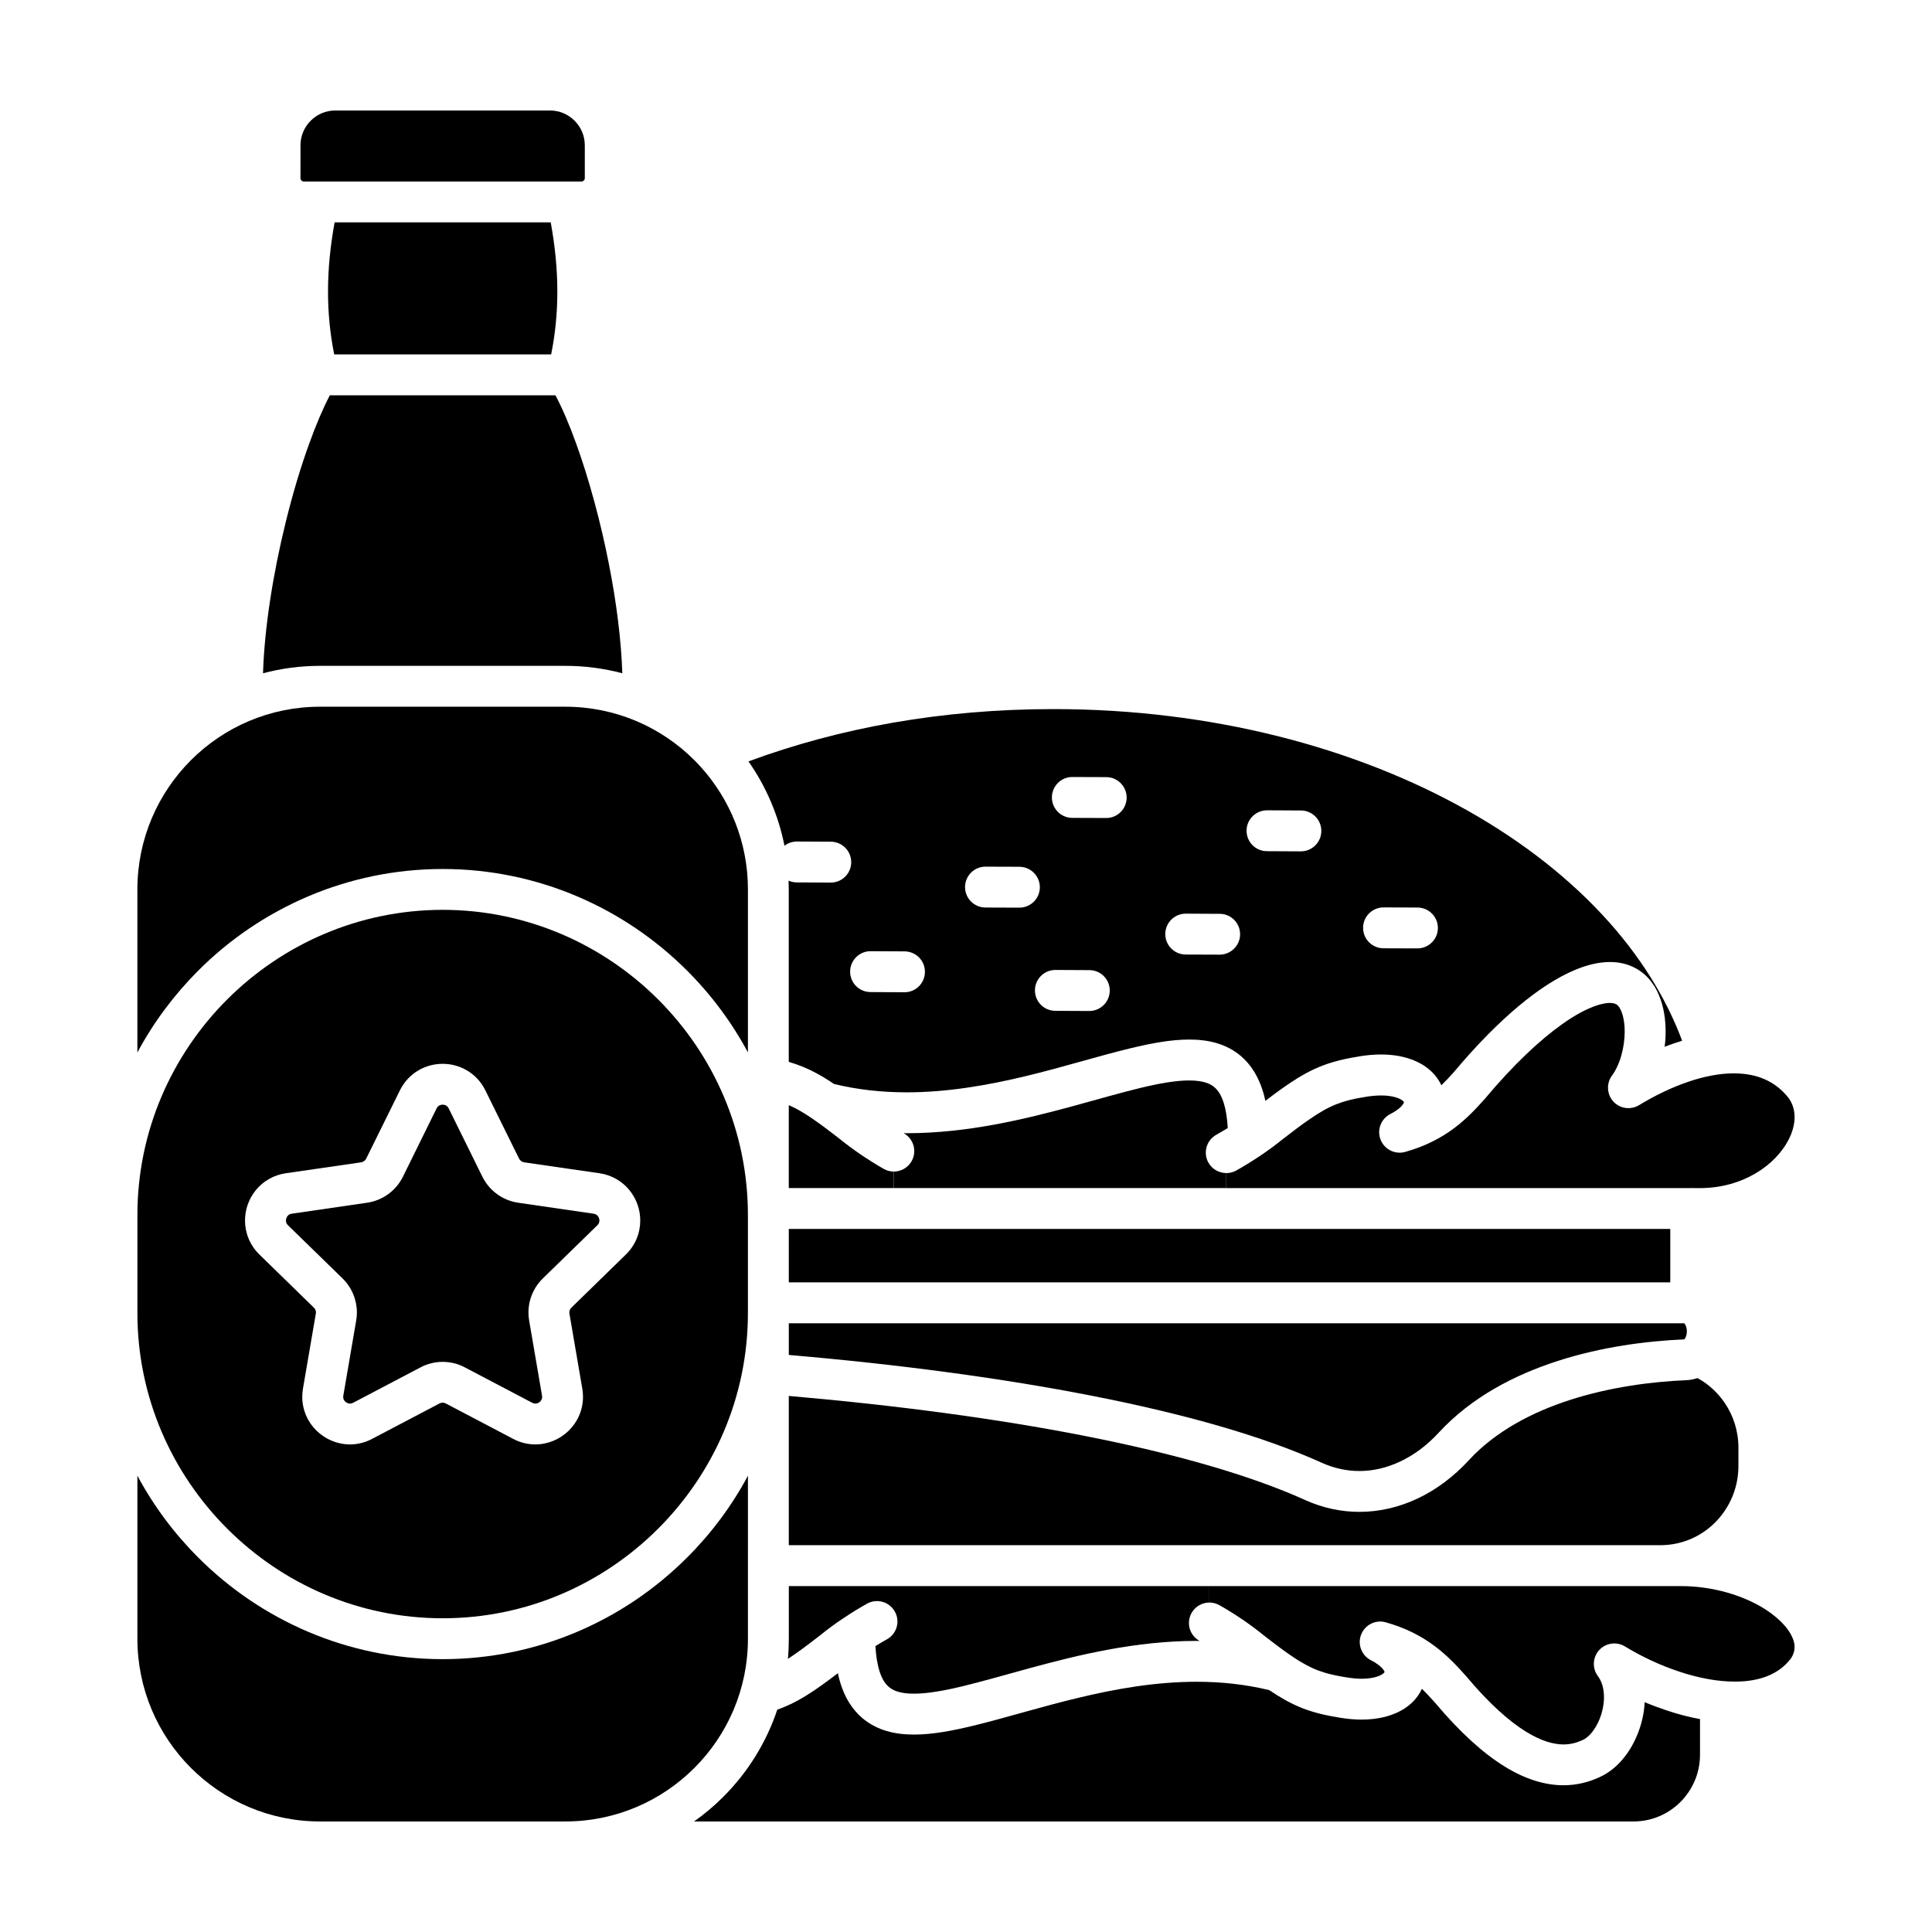
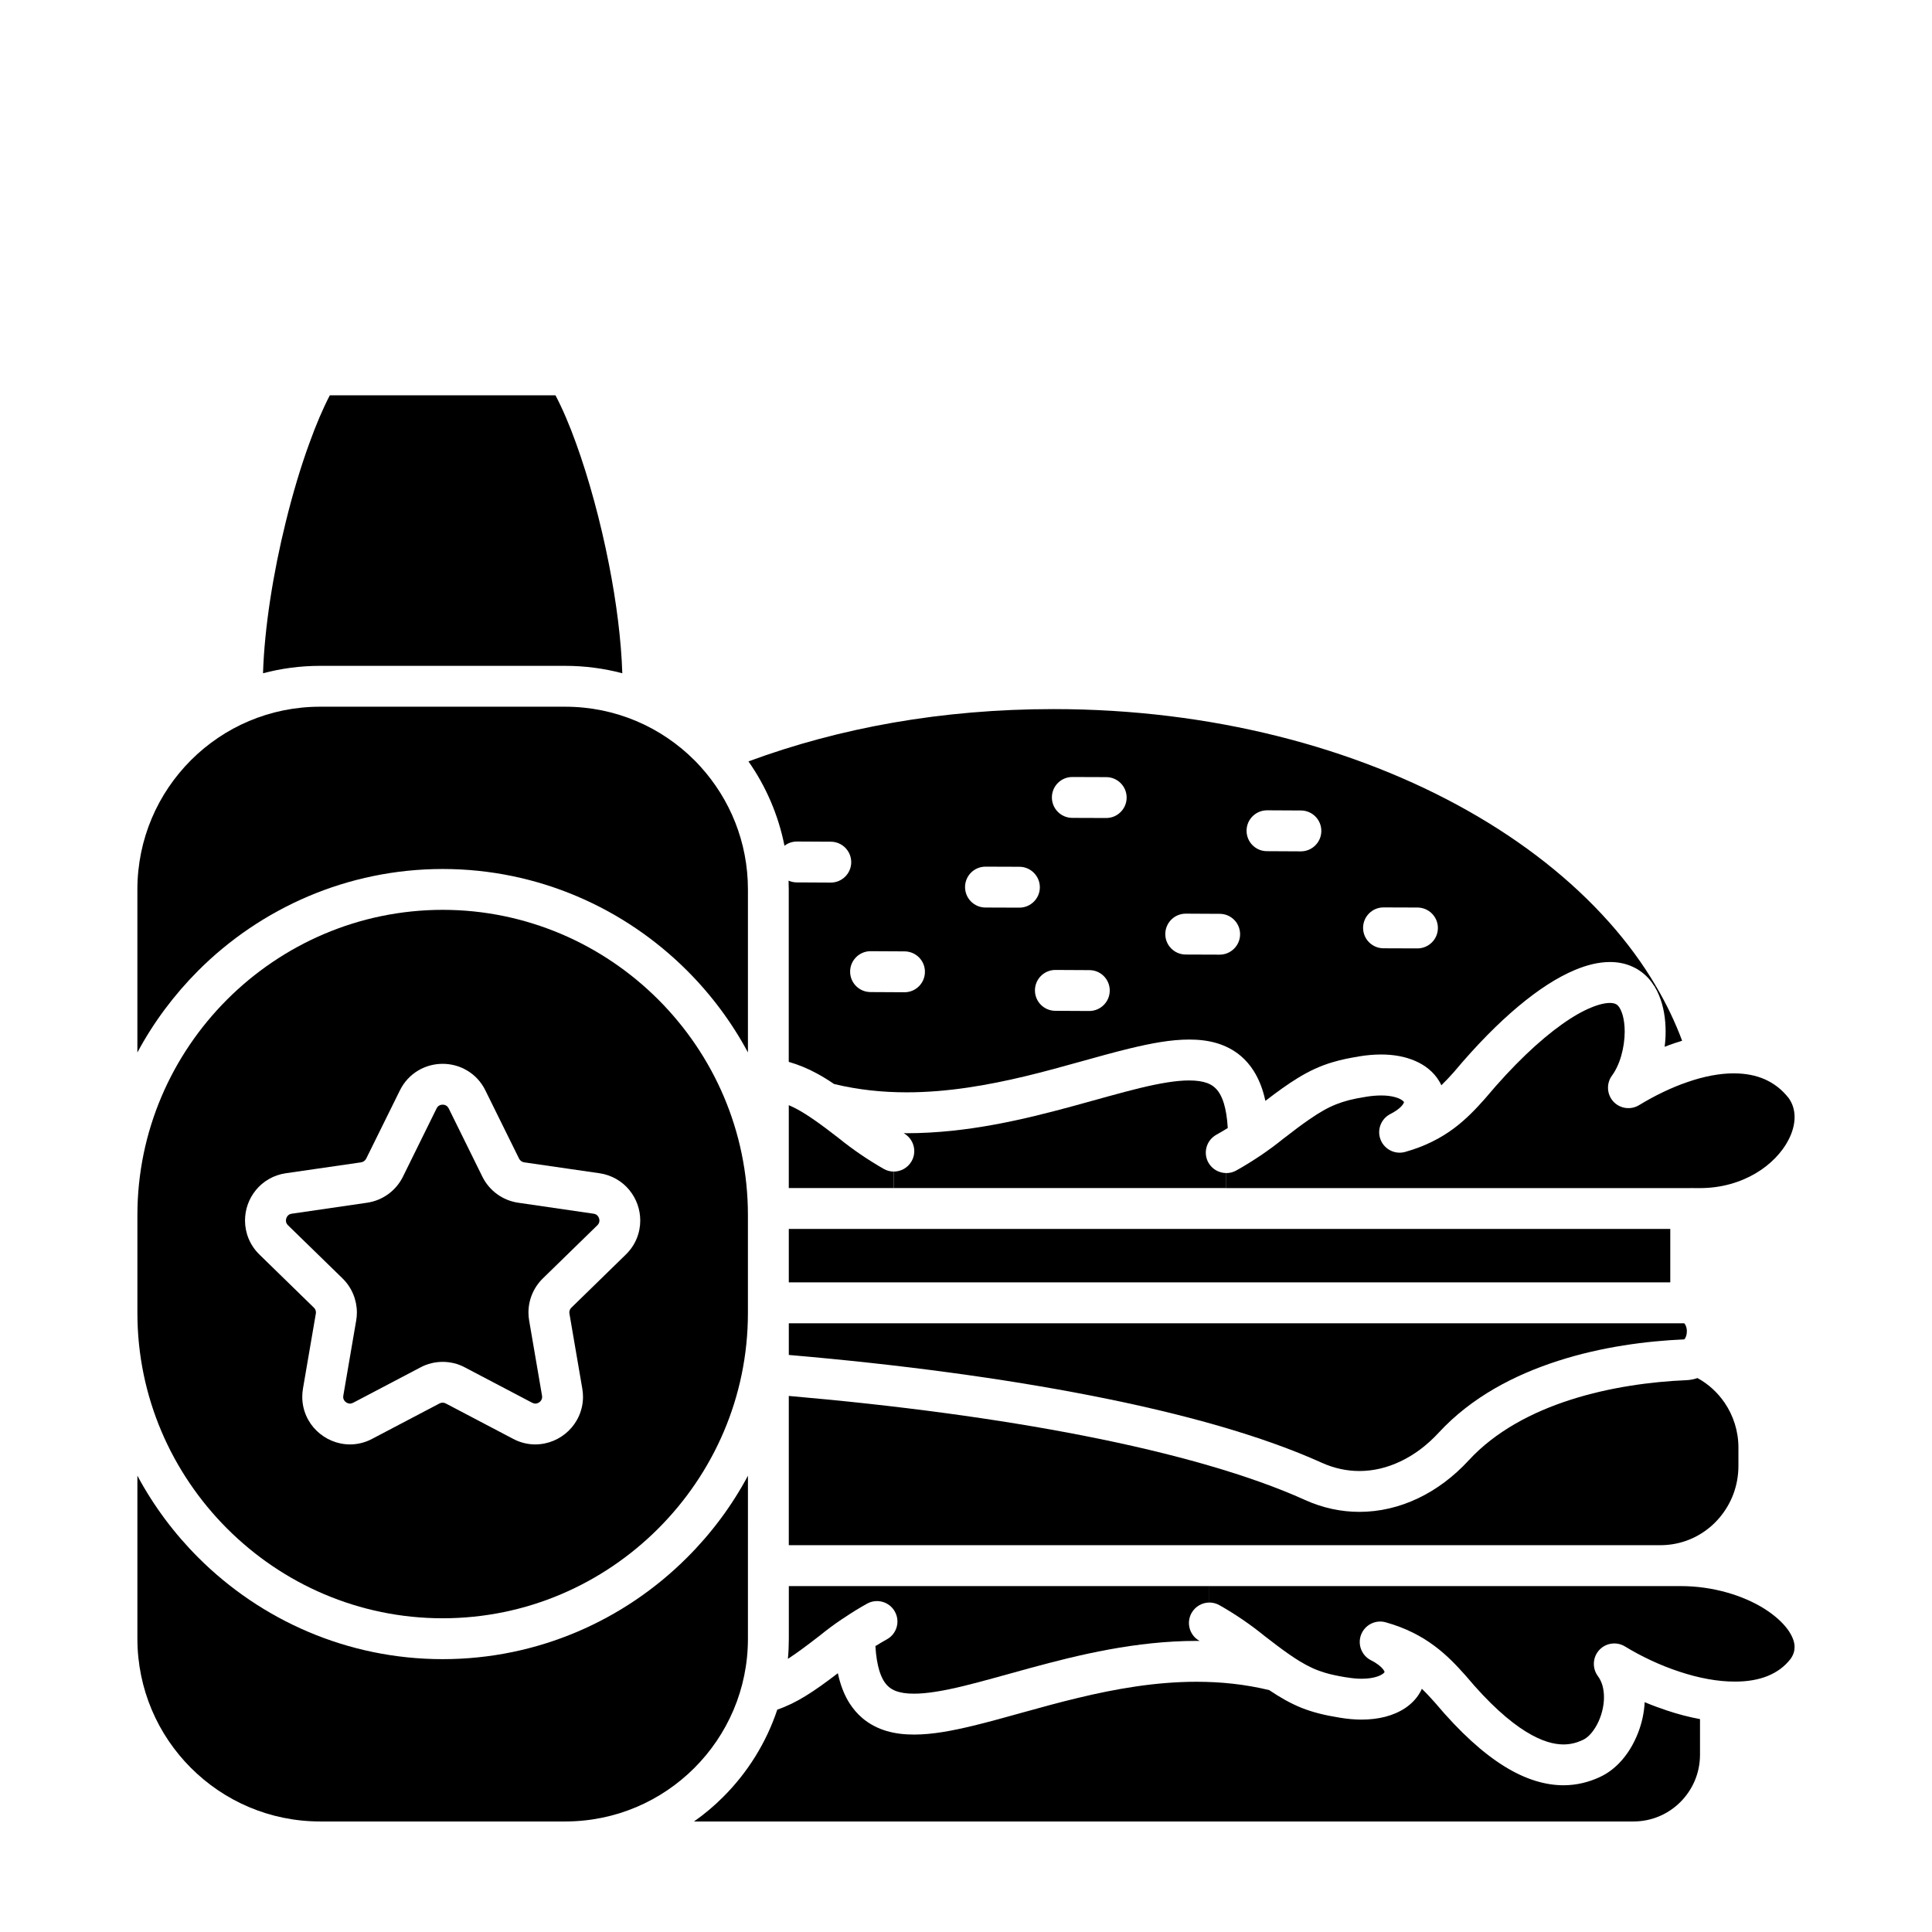
<svg xmlns="http://www.w3.org/2000/svg" fill="#000000" width="800px" height="800px" version="1.1" viewBox="144 144 512 512">
  <g>
    <path d="m582.82 405.29c2.785 4.707 5.109 9.547 6.961 14.516-0.68 0.203-1.344 0.418-2.023 0.648-0.883 0.293-1.75 0.621-2.613 0.957 0.188-1.344 0.262-2.691 0.262-4.039-0.016-3.34-0.492-6.625-1.777-9.672-0.309-0.762-0.68-1.5-1.129-2.227z" />
    <path d="m594.52 599.58v9.473c-0.016 4.891-1.98 9.27-5.184 12.488-3.199 3.203-7.586 5.168-12.473 5.168h-248.94c2.769-1.949 5.371-4.133 7.754-6.531 6.422-6.41 11.375-14.297 14.312-23.105 2.555-0.883 4.984-2.074 7.477-3.606 2.613-1.605 5.34-3.559 8.574-6.051 0.09 0.449 0.203 0.883 0.309 1.316 0.637 2.457 1.547 4.707 2.801 6.672 0.941 1.473 2.074 2.785 3.359 3.883 1.934 1.656 4.176 2.785 6.516 3.465 2.336 0.68 4.734 0.926 7.211 0.926 4.891 0 10.062-0.992 15.645-2.336 8.387-2.023 17.734-4.969 27.75-7.367 9.996-2.414 20.645-4.289 31.465-4.289 6.379 0 12.812 0.648 19.266 2.211l0.016 0.016c2.941 1.98 5.648 3.512 8.523 4.676 3.125 1.238 6.312 1.996 9.996 2.586 0.031 0 0.047 0.016 0.074 0.016 2.062 0.344 4.027 0.523 5.863 0.523 4.504-0.016 8.402-0.977 11.543-3.047 1.547-1.039 2.906-2.383 3.871-4.027 0.215-0.359 0.402-0.727 0.559-1.098 1.145 1.098 2.242 2.293 3.375 3.559 0.016 0.016 0.031 0.047 0.047 0.059 0.031 0.016 0.047 0.047 0.059 0.059 6.746 8.016 12.766 13.387 18.367 16.867 5.617 3.496 10.914 5.027 15.695 5.027 3.637 0 6.871-0.91 9.531-2.137 0.031-0.016 0.059-0.031 0.09-0.047 1.965-0.898 3.652-2.18 5.094-3.652 2.195-2.258 3.84-4.996 5.012-7.984 1.008-2.586 1.641-5.34 1.777-8.203 1.906 0.805 3.856 1.531 5.82 2.18 2.902 0.984 5.875 1.758 8.844 2.312z" />
    <path d="m464.49 564.33h124.84 0.074c8.59 0 16.59 2.508 22.129 5.977 2.769 1.734 4.906 3.699 6.238 5.527 0.664 0.91 1.113 1.777 1.41 2.555 0.293 0.789 0.402 1.484 0.402 2.121-0.016 0.992-0.246 1.918-1.039 3.094l-0.031 0.031c-1.641 2.106-3.621 3.512-6.066 4.519-2.457 0.992-5.402 1.5-8.695 1.484-4.519 0.016-9.629-0.941-14.688-2.629-5.059-1.656-10.078-4.027-14.438-6.688-2.195-1.344-5.078-0.941-6.812 0.957-1.75 1.906-1.906 4.797-0.371 6.887 0.523 0.695 0.926 1.516 1.211 2.457 0.262 0.941 0.418 2.012 0.418 3.144 0.016 2.445-0.711 5.184-1.875 7.32-0.574 1.066-1.238 1.996-1.906 2.676-0.664 0.68-1.316 1.113-1.809 1.328l-0.09 0.047c-1.531 0.711-3.125 1.145-5.043 1.16-2.473-0.016-5.664-0.742-9.98-3.406-4.301-2.66-9.629-7.273-15.879-14.746l-0.109-0.125c-2.277-2.539-4.84-5.324-8.262-7.859-3.391-2.539-7.613-4.766-12.906-6.238-2.676-0.742-5.492 0.664-6.5 3.266-1.008 2.586 0.125 5.543 2.602 6.793 1.703 0.852 2.691 1.734 3.176 2.336 0.23 0.309 0.359 0.543 0.402 0.664l0.031 0.141c0 0.031-0.059 0.105-0.172 0.215-0.215 0.23-0.777 0.637-1.75 0.957-0.992 0.344-2.383 0.59-4.16 0.59-1.195 0-2.57-0.125-4.117-0.387h-0.07c-2.168-0.359-3.93-0.727-5.492-1.195-2.336-0.695-4.289-1.578-6.762-3.078-0.762-0.465-1.578-0.992-2.445-1.594-0.188-0.141-0.371-0.262-0.559-0.387-1.777-1.238-3.824-2.785-6.238-4.66-0.031-0.031-0.059-0.047-0.09-0.074-3.758-3.047-7.738-5.758-11.898-8.113-0.852-0.48-1.762-0.711-2.676-0.711v-4.356z" />
    <path d="m381.14 571.08c-1.457-2.613-4.75-3.543-7.367-2.09-1.996 1.113-3.977 2.324-5.894 3.621-0.031 0.016-0.059 0.031-0.074 0.047-0.188 0.109-0.359 0.215-0.523 0.344-0.047 0.031-0.074 0.059-0.125 0.074-2.062 1.375-4.055 2.863-6.004 4.457-0.031 0.031-0.059 0.047-0.09 0.059-3.391 2.629-6.019 4.578-8.262 6.019 0.172-1.762 0.246-3.543 0.246-5.34v-13.945h111.45v4.363c-1.875 0-3.699 0.992-4.707 2.742-1.473 2.602-0.574 5.894 2.023 7.379 0.031 0.016 0.047 0.031 0.059 0.059-0.262-0.016-0.523-0.016-0.789-0.016-16.078 0.016-31.137 3.668-44.09 7.195-6.484 1.762-12.445 3.496-17.66 4.766-5.231 1.27-9.734 2.039-13.109 2.023-2.023 0.016-3.606-0.262-4.75-0.68-0.867-0.328-1.5-0.711-2.09-1.254-0.852-0.789-1.672-1.98-2.352-4.16-0.492-1.629-0.883-3.793-1.039-6.516 1.008-0.621 2.023-1.223 3.047-1.793 2.625-1.441 3.57-4.742 2.098-7.356z" />
    <path d="m604.7 527.68v4.781c0 5.297-1.891 10.062-5.027 13.758-3.125 3.684-7.461 6.223-12.363 7.008-1.082 0.172-2.195 0.262-3.281 0.262l-230.99 0.004v-39.555c28.879 2.508 55.309 6.066 78.074 10.523 24.277 4.75 44.414 10.57 58.715 17.039 4.676 2.121 9.562 3.16 14.426 3.16 5.356 0 10.645-1.254 15.566-3.606 4.906-2.336 9.457-5.758 13.43-10.078 6.977-7.566 16.652-12.734 27.035-16.047 10.367-3.324 21.387-4.781 30.672-5.168 1.008-0.047 1.98-0.246 2.891-0.559 2.875 1.562 5.34 3.824 7.195 6.543 2.309 3.394 3.66 7.481 3.66 11.934z" />
    <path d="m590.32 498.95c-9.996 0.434-21.82 1.965-33.332 5.664-11.594 3.715-22.98 9.613-31.695 19.035-3.125 3.391-6.574 5.945-10.152 7.629-3.559 1.703-7.227 2.555-10.891 2.555-3.309 0-6.641-0.695-9.949-2.18-15.539-7.027-36.289-12.938-61.113-17.793-23.477-4.594-50.586-8.246-80.145-10.785v-8.387h237.31c0.09 0.109 0.246 0.293 0.371 0.59 0.172 0.371 0.309 0.883 0.309 1.484v0.105c0 0.898-0.309 1.629-0.559 1.934l-0.125 0.141c-0.02-0.008-0.02-0.008-0.031 0.008z" />
    <path d="m353.04 469.68h233.6v14.16h-233.6z" />
    <path d="m592.05 458.86h-123.09v-3.977c0.898 0 1.809-0.215 2.644-0.68 2.023-1.129 4.012-2.352 5.961-3.652 0.141-0.074 0.293-0.188 0.434-0.277 2.137-1.441 4.207-2.973 6.223-4.609 0.031-0.016 0.059-0.031 0.09-0.059 2.586-2.012 4.734-3.621 6.609-4.906 2.848-1.98 4.996-3.176 7.164-4.039 2.168-0.867 4.457-1.457 7.723-1.965l0.059-0.016c1.547-0.262 2.926-0.371 4.133-0.371 2.891-0.016 4.734 0.68 5.512 1.223 0.387 0.262 0.523 0.465 0.559 0.508v0.016l-0.031 0.141c-0.074 0.203-0.293 0.621-0.852 1.176-0.559 0.543-1.457 1.211-2.711 1.844-2.492 1.254-3.621 4.191-2.613 6.793 1.008 2.586 3.824 4.012 6.5 3.266 5.297-1.473 9.516-3.699 12.922-6.238s5.992-5.34 8.246-7.875l0.109-0.125c7.477-8.926 14.426-15.41 20.242-19.547 2.891-2.074 5.512-3.543 7.707-4.445 2.18-0.926 3.93-1.254 5.043-1.254 0.777 0 1.223 0.141 1.516 0.277l0.105 0.047c0.172 0.074 0.344 0.188 0.59 0.465 0.359 0.402 0.836 1.223 1.176 2.43 0.344 1.195 0.543 2.727 0.543 4.379 0 2.09-0.328 4.363-0.926 6.438-0.59 2.062-1.484 3.914-2.445 5.215-1.531 2.074-1.375 4.969 0.359 6.871 1.75 1.906 4.609 2.309 6.828 0.957 4.176-2.539 8.59-4.676 12.891-6.141 4.301-1.484 8.496-2.293 12.227-2.277 3.062 0 5.805 0.523 8.203 1.578 2.352 1.055 4.422 2.586 6.281 4.922 0 0 0.016 0.016 0.031 0.031 0.016 0.031 0.047 0.074 0.074 0.109 1.023 1.5 1.484 3.094 1.5 4.953 0 1.824-0.508 3.93-1.641 6.082-1.656 3.203-4.66 6.453-8.68 8.82-4.027 2.367-9.039 3.914-14.777 3.914l-2.438-0.012z" />
    <path d="m380.86 454.48v4.363h-27.824v-21.961c0.762 0.328 1.5 0.68 2.293 1.113 1.328 0.727 2.785 1.641 4.473 2.816 1.824 1.254 3.914 2.832 6.41 4.766 0.031 0.031 0.059 0.047 0.09 0.074 3.773 3.047 7.769 5.758 11.887 8.113 0.844 0.484 1.762 0.715 2.672 0.715z" />
    <path d="m380.86 454.48c1.891 0 3.715-0.992 4.719-2.742 1.484-2.586 0.574-5.894-2.012-7.379-0.031-0.016-0.047-0.031-0.059-0.059 0.262 0.016 0.523 0.016 0.789 0.016 16.078-0.016 31.121-3.668 44.09-7.195 6.469-1.762 12.43-3.496 17.66-4.766s9.734-2.039 13.109-2.023c2.012 0 3.594 0.262 4.734 0.68 0.867 0.328 1.516 0.711 2.09 1.254 0.867 0.789 1.688 1.98 2.367 4.16 0.492 1.629 0.867 3.793 1.023 6.516-1.008 0.621-2.023 1.223-3.047 1.793-2.602 1.457-3.543 4.75-2.09 7.367 1.008 1.777 2.848 2.769 4.734 2.769v3.977l-88.109-0.004z" />
    <path d="m570.38 388.33c4.812 5.402 8.977 11.062 12.445 16.965l-0.328 0.188c-0.434-0.711-0.926-1.41-1.5-2.062-1.129-1.285-2.57-2.414-4.242-3.176-0.031-0.016-0.059-0.031-0.09-0.047-1.906-0.883-3.961-1.254-6.019-1.254-3.031 0.016-6.082 0.777-9.227 2.09-4.707 1.965-9.688 5.184-15.059 9.672-5.324 4.457-11.004 10.195-16.914 17.227-0.016 0.031-0.016 0.047-0.047 0.059-0.016 0.016-0.031 0.031-0.047 0.059-1.129 1.27-2.227 2.445-3.375 3.559-0.172-0.371-0.359-0.742-0.574-1.082-1.457-2.457-3.742-4.242-6.359-5.371-2.644-1.145-5.664-1.703-9.039-1.703-1.875 0-3.871 0.172-5.961 0.523v0.016c-2.445 0.387-4.66 0.836-6.812 1.484-3.25 0.941-6.254 2.336-9.332 4.227-2.613 1.605-5.324 3.559-8.559 6.035-0.09-0.434-0.203-0.867-0.309-1.301-0.637-2.457-1.562-4.707-2.816-6.672-0.926-1.473-2.062-2.785-3.34-3.883-1.934-1.656-4.191-2.785-6.516-3.465-2.336-0.68-4.75-0.926-7.211-0.926-4.891 0-10.062 0.992-15.664 2.336-8.375 2.023-17.719 4.969-27.73 7.379-10.012 2.398-20.645 4.273-31.465 4.273-6.379 0-12.812-0.648-19.266-2.211l-0.016-0.016c-1.547-1.055-3.031-1.965-4.519-2.769-2.43-1.328-4.875-2.324-7.461-3.078v-45.699c0-0.777-0.016-1.547-0.047-2.324 0.664 0.293 1.391 0.465 2.168 0.465l8.992 0.047c2.988 0.016 5.43-2.398 5.445-5.387 0-3.004-2.414-5.43-5.402-5.445l-8.977-0.047c-1.254 0-2.398 0.402-3.309 1.129-1.629-8.188-4.922-15.77-9.547-22.363 24.113-8.914 51.254-13.863 80.84-13.863h0.031c41.801 0 80.055 10.168 109.7 26.898 14.844 8.375 27.52 18.371 37.453 29.516zm-45.324 1.621c0.016-2.988-2.398-5.43-5.402-5.445l-8.977-0.031c-2.988-0.016-5.43 2.398-5.445 5.387-0.016 2.988 2.398 5.43 5.402 5.445l8.977 0.031c2.981 0.012 5.43-2.398 5.445-5.387zm-30.891-25.719c0.016-3.004-2.398-5.43-5.387-5.445l-8.992-0.047c-2.988 0-5.43 2.414-5.43 5.402-0.016 2.988 2.398 5.43 5.387 5.43l8.977 0.047c2.996 0.012 5.43-2.402 5.445-5.387zm-21.527 27.375c0.016-2.988-2.398-5.43-5.402-5.43l-8.977-0.047c-2.988-0.016-5.43 2.398-5.445 5.387s2.398 5.43 5.402 5.445l8.977 0.031c2.981 0.016 5.43-2.398 5.445-5.387zm-30.066-36.215c0.016-2.988-2.398-5.43-5.387-5.445l-8.992-0.031c-2.988-0.016-5.414 2.398-5.43 5.387-0.016 2.988 2.398 5.43 5.387 5.445l8.992 0.031c2.981 0.016 5.414-2.398 5.43-5.387zm-4.477 51.133c0.016-2.988-2.398-5.43-5.387-5.43l-8.992-0.047c-2.988-0.016-5.43 2.398-5.445 5.387-0.016 3.004 2.398 5.43 5.402 5.445l8.977 0.047c3.004 0 5.434-2.414 5.445-5.402zm-18.523-27.375c0-2.988-2.414-5.43-5.402-5.445l-8.977-0.031c-3.004-0.016-5.43 2.398-5.445 5.387-0.016 2.988 2.398 5.43 5.387 5.445l8.992 0.031c2.988 0.012 5.43-2.402 5.445-5.387zm-30.457 22.406c0.016-2.988-2.398-5.414-5.402-5.43l-8.977-0.047c-2.988-0.016-5.43 2.398-5.445 5.387-0.016 3.004 2.398 5.43 5.402 5.445l8.977 0.047c3.004 0.016 5.434-2.398 5.445-5.402z" />
    <path d="m302.42 466.25c0.262 0.309 0.434 0.789 0.434 1.211 0 0.23-0.047 0.449-0.125 0.637-0.074 0.203-0.203 0.387-0.434 0.621l-14.426 14.066c-2.457 2.398-3.824 5.664-3.824 9.055 0 0.695 0.059 1.41 0.188 2.137l3.406 19.871 0.031 0.359c0 0.48-0.172 0.852-0.523 1.223-0.359 0.344-0.852 0.543-1.285 0.543-0.246-0.016-0.492-0.059-0.836-0.23l-17.844-9.375c-1.824-0.977-3.856-1.457-5.863-1.457-2.023 0-4.055 0.48-5.879 1.457l-17.844 9.375c-0.344 0.172-0.59 0.215-0.836 0.23-0.434 0-0.926-0.203-1.285-0.543-0.359-0.371-0.523-0.742-0.523-1.223l0.031-0.344v-0.016l3.406-19.871c0.125-0.711 0.188-1.441 0.188-2.137 0-3.391-1.359-6.656-3.809-9.055l-14.438-14.066c-0.23-0.23-0.359-0.418-0.434-0.621-0.074-0.188-0.125-0.402-0.125-0.637 0-0.418 0.172-0.898 0.434-1.211 0.277-0.328 0.543-0.508 1.113-0.605l19.945-2.906c4.117-0.59 7.68-3.176 9.516-6.902l8.914-18.078c0.215-0.402 0.418-0.605 0.68-0.762 0.246-0.156 0.59-0.246 0.941-0.246 0.344 0 0.68 0.09 0.926 0.246 0.262 0.156 0.465 0.359 0.68 0.762l8.914 18.078c1.844 3.727 5.402 6.312 9.516 6.902l19.945 2.906c0.578 0.09 0.84 0.277 1.125 0.605z" />
    <path d="m342.21 558.91v19.363c0 13.387-5.414 25.473-14.191 34.25-8.777 8.773-20.859 14.184-34.246 14.184h-64.922c-13.387 0-25.473-5.414-34.25-14.191-8.777-8.777-14.176-20.863-14.191-34.25v-43.199c4.289 8.016 9.75 15.32 16.113 21.68 16.605 16.621 39.555 26.945 64.797 26.945 25.227 0 48.176-10.324 64.781-26.945 6.379-6.359 11.824-13.648 16.113-21.664z" />
    <path d="m262.15 515.94 17.844 9.375c1.859 0.992 3.898 1.473 5.863 1.473 3.406-0.016 6.516-1.375 8.82-3.606 2.293-2.211 3.824-5.43 3.824-8.992 0-0.727-0.059-1.457-0.188-2.195l-3.406-19.871v-0.016l-0.031-0.277c0-0.48 0.188-0.941 0.543-1.285l14.438-14.082c1.27-1.238 2.242-2.691 2.875-4.242 0.637-1.551 0.941-3.176 0.941-4.766 0-2.941-1.008-5.773-2.875-8.062-1.859-2.293-4.676-4.012-7.941-4.473l-19.961-2.891c-0.574-0.09-1.082-0.465-1.344-0.992l-8.926-18.078c-1.113-2.277-2.848-4.102-4.863-5.273-1.996-1.195-4.242-1.762-6.453-1.762-2.227 0-4.473 0.574-6.469 1.762-2.012 1.176-3.742 3.004-4.863 5.273l-8.926 18.078c-0.262 0.523-0.777 0.898-1.344 0.992l-19.961 2.891c-3.266 0.465-6.082 2.18-7.941 4.473-1.875 2.293-2.875 5.125-2.875 8.062 0 1.594 0.309 3.219 0.941 4.766 0.637 1.547 1.605 3.004 2.875 4.242l14.438 14.082c0.359 0.324 0.543 0.805 0.543 1.285l-0.031 0.293-3.406 19.855c-0.125 0.742-0.188 1.484-0.188 2.211 0 3.559 1.516 6.777 3.824 8.992 2.309 2.227 5.414 3.594 8.82 3.606 1.965 0 4.012-0.48 5.863-1.473l17.844-9.375 0.016-0.016c0.246-0.125 0.543-0.203 0.836-0.203 0.285 0 0.582 0.078 0.844 0.219zm80.055-26.402v2.43c0 22.238-9.082 42.438-23.77 57.121-14.688 14.688-34.883 23.77-57.121 23.77-11.129 0-21.746-2.277-31.398-6.379-9.672-4.102-18.383-10.047-25.734-17.398-14.672-14.688-23.77-34.883-23.77-57.121v-25.938c0-22.254 9.098-42.449 23.77-57.137 14.688-14.672 34.883-23.754 57.137-23.77 11.129 0 21.73 2.293 31.398 6.394 9.656 4.102 18.383 10.047 25.719 17.375 14.688 14.688 23.77 34.883 23.77 57.137z" />
    <path d="m342.21 379.71v43.191c-4.289-8-9.734-15.289-16.113-21.664-16.605-16.605-39.555-26.945-64.781-26.945-12.609 0-24.668 2.586-35.641 7.246-10.957 4.66-20.863 11.391-29.156 19.699-6.359 6.379-11.824 13.664-16.113 21.68v-43.207c0.016-13.387 5.414-25.457 14.191-34.25 8.777-8.777 20.863-14.176 34.25-14.176h64.922c13.387 0 25.473 5.402 34.25 14.176 0.449 0.449 0.898 0.91 1.328 1.391 0.09 0.105 0.188 0.203 0.277 0.293 7.82 8.625 12.586 20.016 12.586 32.566z" />
    <path d="m305.39 293.61c1.98 10.027 3.25 20.117 3.527 28.812-4.84-1.285-9.922-1.965-15.148-1.965h-64.918c-5.231 0-10.309 0.68-15.148 1.965 0.371-11.996 2.676-26.57 6.035-40.129 1.824-7.426 3.961-14.582 6.238-20.812 1.762-4.906 3.621-9.254 5.43-12.723h59.797c1.824 3.465 3.699 7.812 5.461 12.723 3.394 9.367 6.5 20.742 8.727 32.129z" />
-     <path d="m291.7 221.27c0 5.527-0.508 11.047-1.641 16.652l-57.492-0.004c-1.129-5.617-1.641-11.129-1.641-16.652 0-6.066 0.621-12.148 1.75-18.34h57.273c1.129 6.195 1.75 12.277 1.75 18.344z" />
-     <path d="m298.98 182.52v8.68c0 0.262-0.09 0.465-0.262 0.637s-0.371 0.262-0.637 0.262h-73.555c-0.262 0-0.465-0.09-0.637-0.262s-0.262-0.371-0.262-0.637l0.004-8.68c0-2.57 1.023-4.84 2.711-6.531 1.68-1.684 3.957-2.707 6.523-2.707h56.871c2.57 0 4.84 1.023 6.531 2.711 1.688 1.68 2.711 3.957 2.711 6.527z" />
  </g>
</svg>